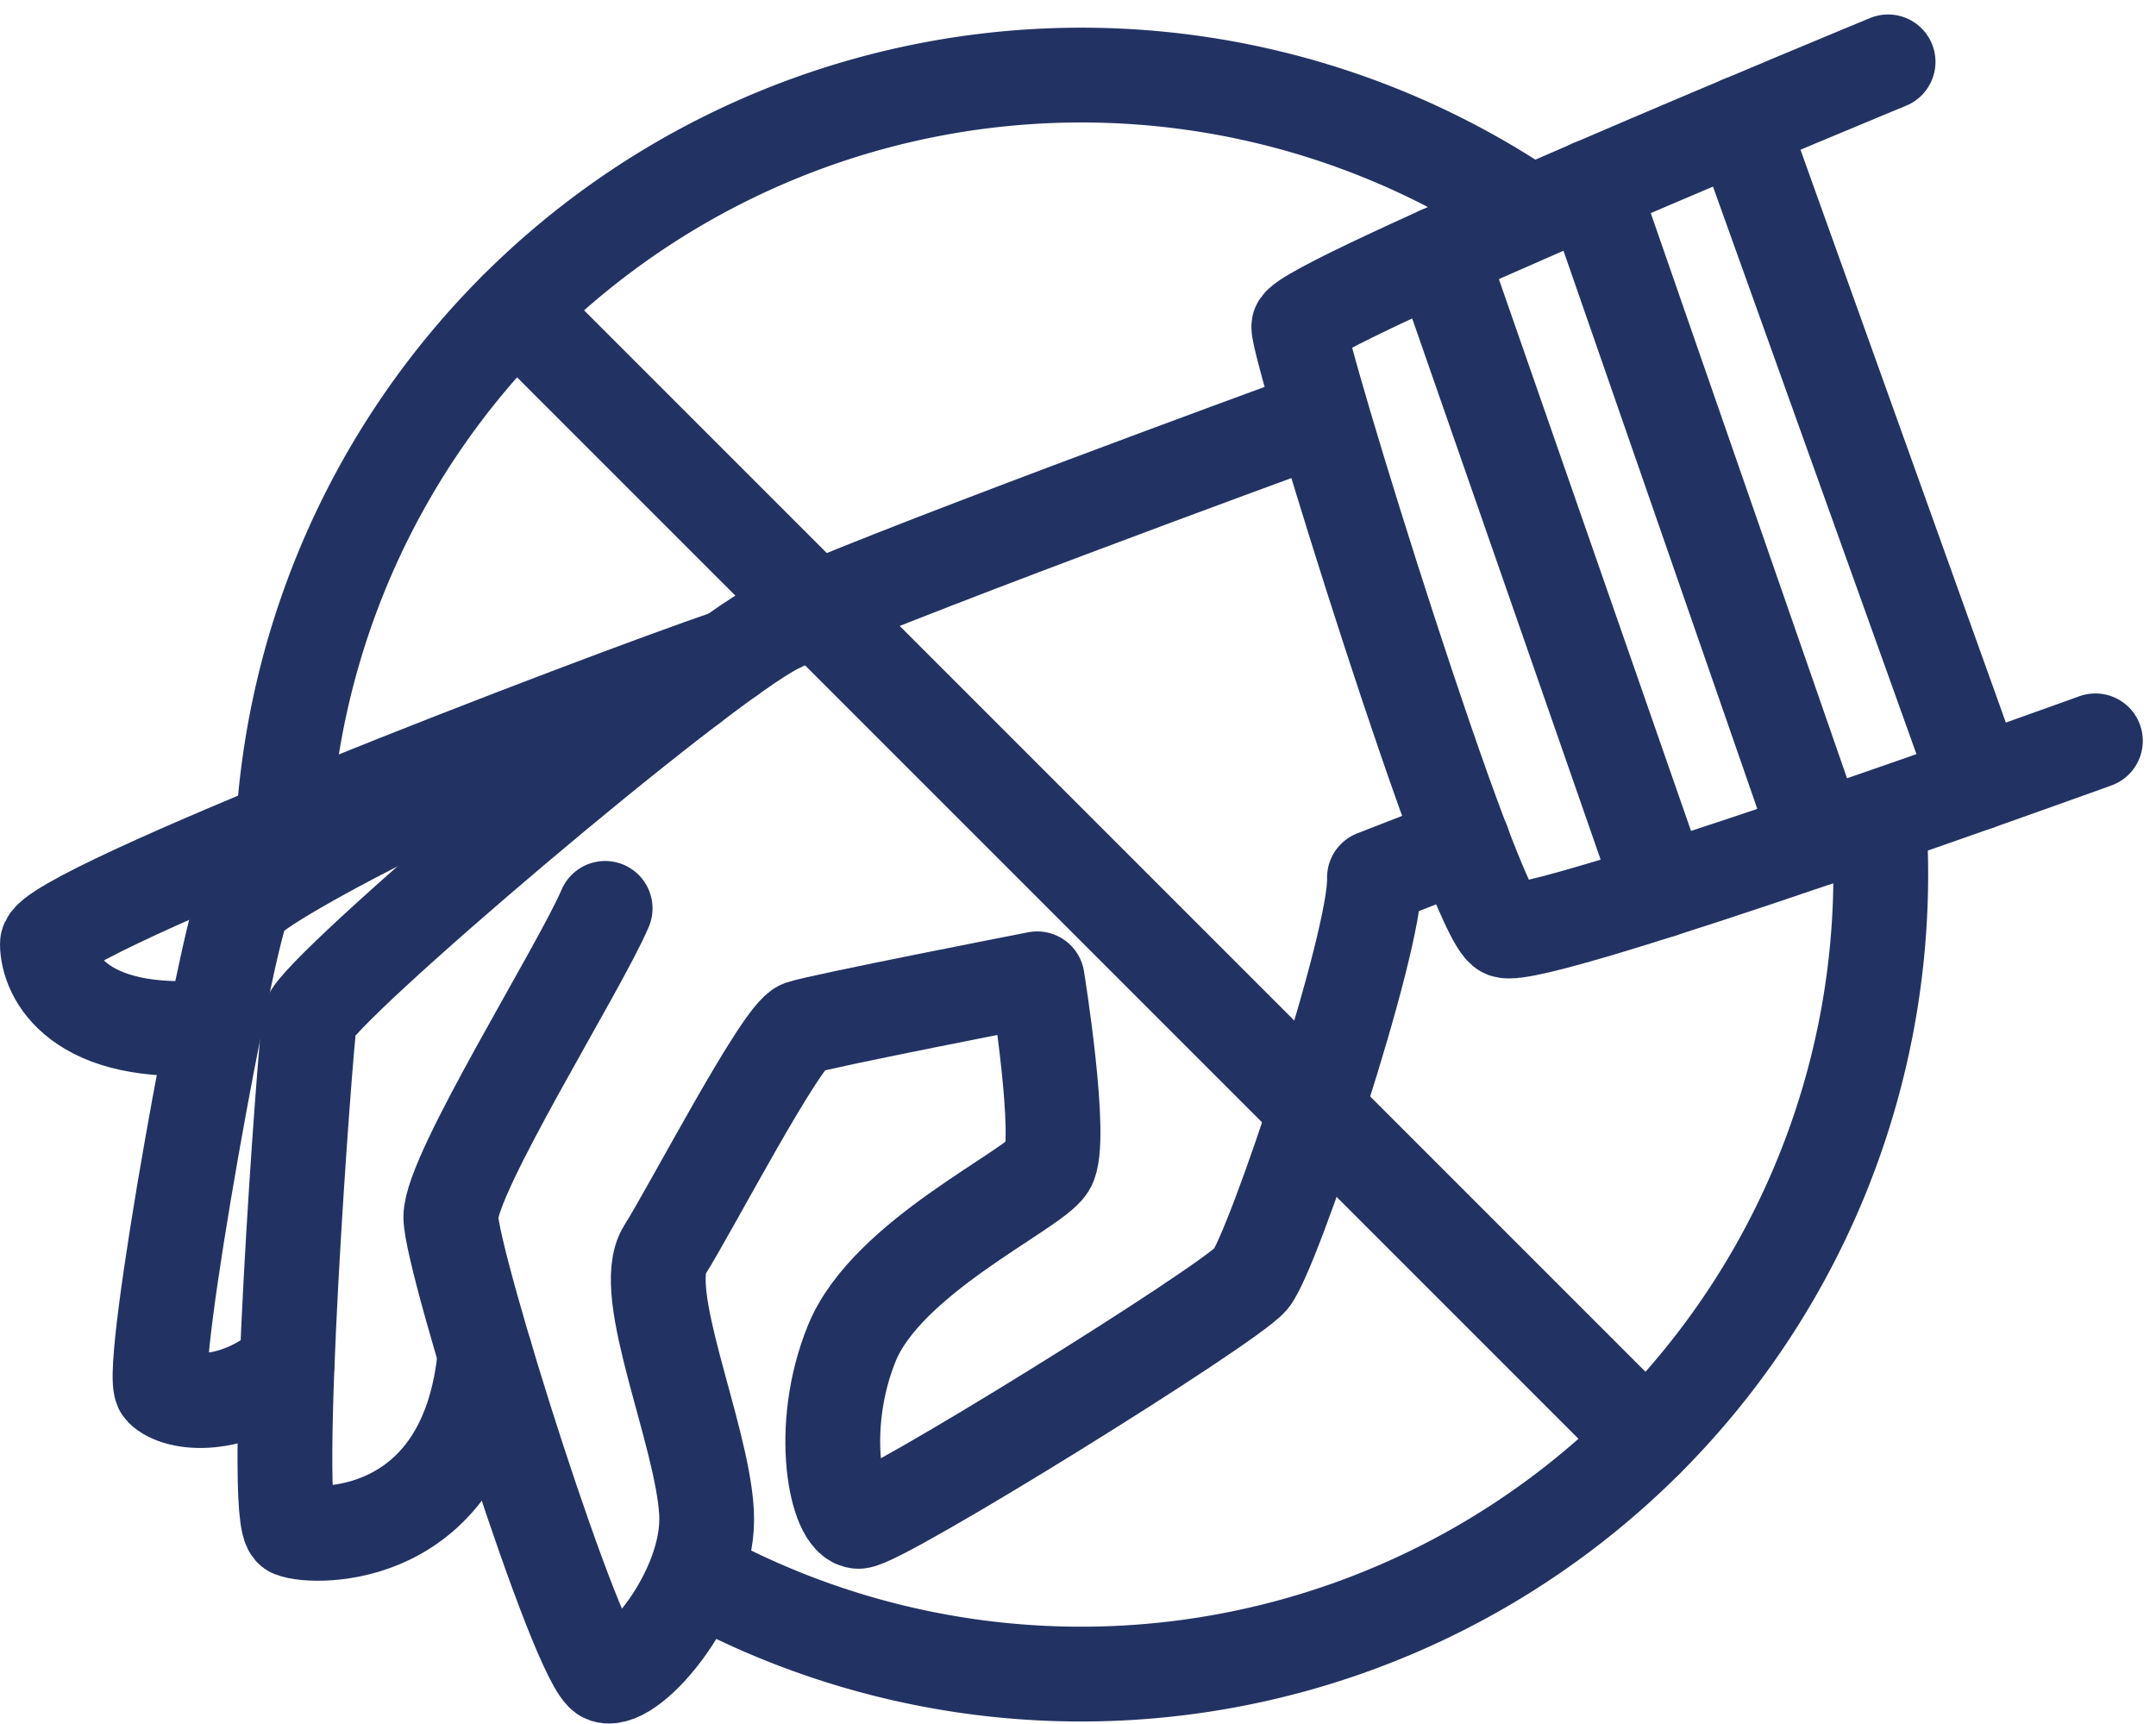
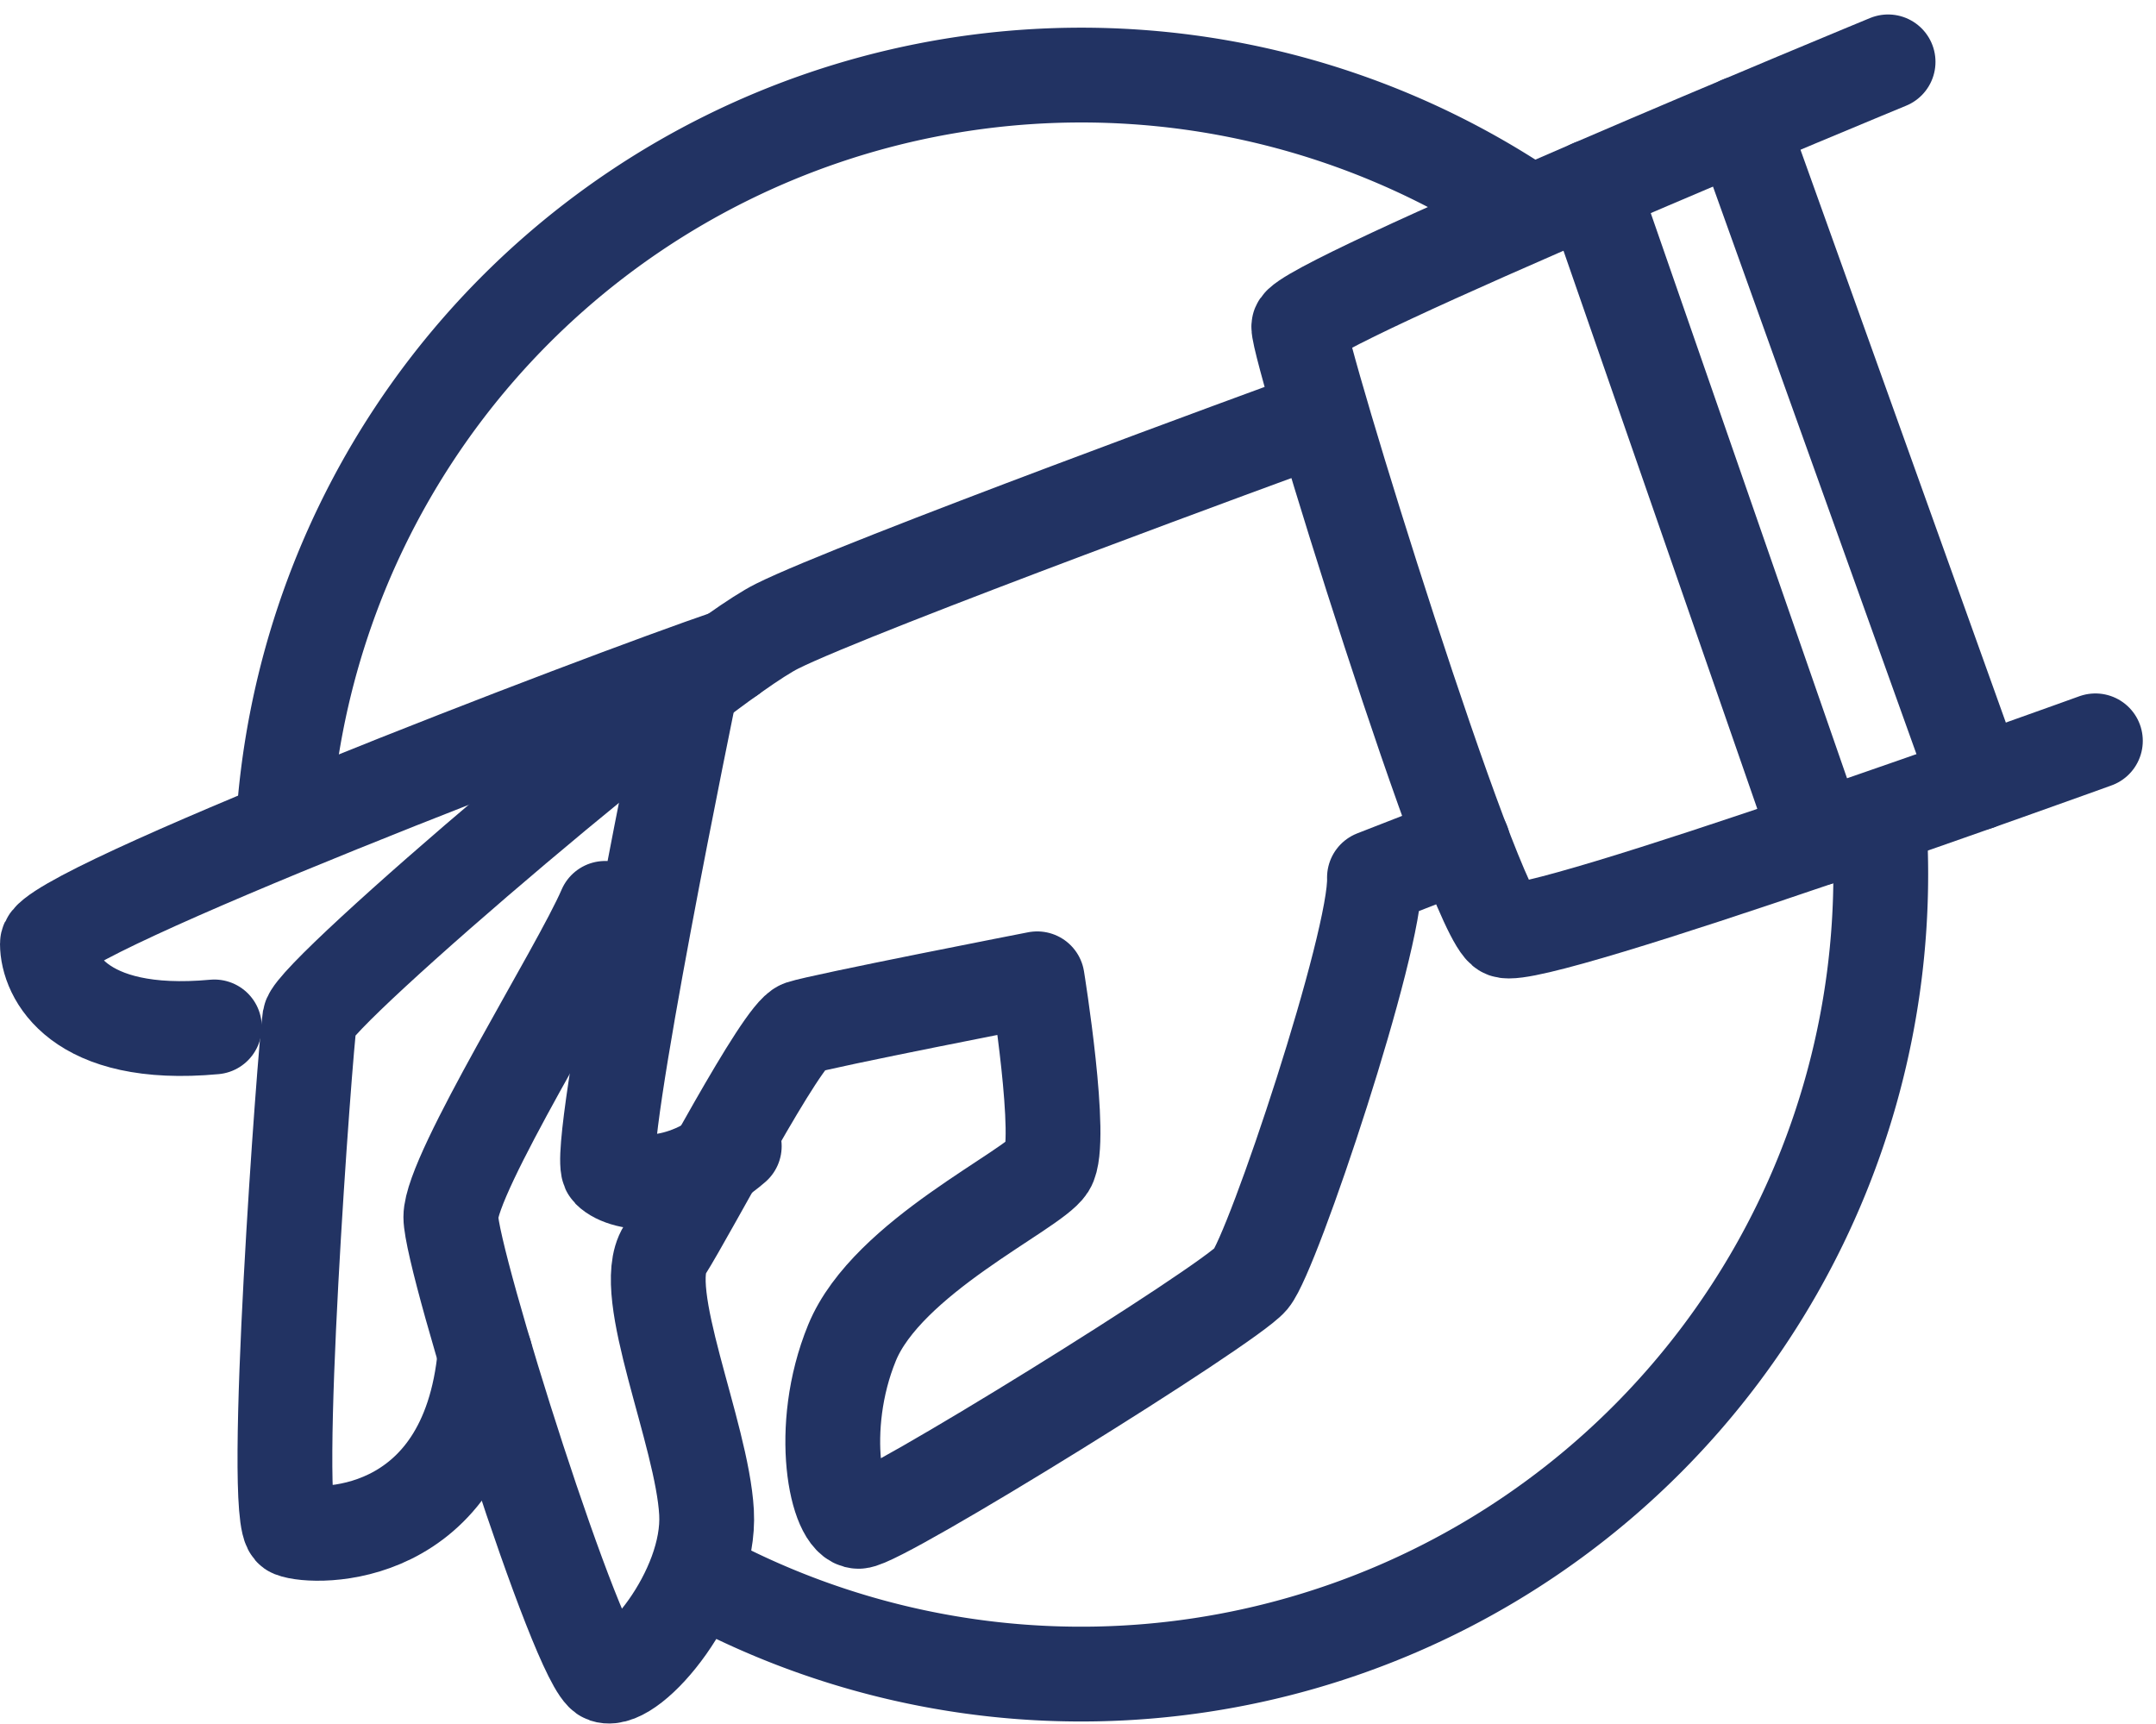
<svg xmlns="http://www.w3.org/2000/svg" width="68.235" height="54.558" viewBox="0 0 68.235 54.558">
  <g id="Raggruppa_125" data-name="Raggruppa 125" transform="translate(1.5 1.958)">
    <path id="Tracciato_154" data-name="Tracciato 154" d="M1138.742,132.952s-14,5.116-16.512,6.372-14.651,11.581-14.79,12.419-1.256,15.907-.558,16.186,5.55.43,6.108-5.57" transform="translate(-1099.137 -121.464)" fill="none" stroke="#223363" stroke-linecap="round" stroke-linejoin="round" stroke-width="3" />
    <path id="Tracciato_155" data-name="Tracciato 155" d="M1157.393,121.464s-18.6,7.674-18.651,8.372,5.535,18.7,6.512,19.116,18.7-6,18.7-6" transform="translate(-1099.137 -121.464)" fill="none" stroke="#223363" stroke-linecap="round" stroke-linejoin="round" stroke-width="3" />
    <line id="Linea_23" data-name="Linea 23" x2="7.484" y2="20.875" transform="translate(53.591 1.948)" fill="none" stroke="#223363" stroke-linecap="round" stroke-linejoin="round" stroke-width="3" />
    <line id="Linea_24" data-name="Linea 24" x2="7.161" y2="20.619" transform="translate(48.869 3.958)" fill="none" stroke="#223363" stroke-linecap="round" stroke-linejoin="round" stroke-width="3" />
-     <line id="Linea_25" data-name="Linea 25" x2="7.017" y2="20.15" transform="translate(44.068 6.068)" fill="none" stroke="#223363" stroke-linecap="round" stroke-linejoin="round" stroke-width="3" />
    <path id="Tracciato_156" data-name="Tracciato 156" d="M1116.789,148.254c-.838,1.954-4.884,8.372-4.884,9.768s4.046,14.232,4.884,14.511,3.348-2.651,3.209-5.162-2.163-6.977-1.326-8.3,3.7-6.837,4.326-7.046,7.465-1.542,7.465-1.542.837,5.17.349,5.937-5.093,2.861-6.209,5.581-.489,5.652.209,5.652,11.721-6.838,12.418-7.675,3.977-10.674,3.907-12.7l2.8-1.092" transform="translate(-1099.137 -121.464)" fill="none" stroke="#223363" stroke-linecap="round" stroke-linejoin="round" stroke-width="3" />
-     <path id="Tracciato_157" data-name="Tracciato 157" d="M1119.5,141.2c-4.946,1.684-13.667,6.08-14.155,6.917s-3.07,14.86-2.582,15.349,2.265.7,3.958-.769" transform="translate(-1099.137 -121.464)" fill="none" stroke="#223363" stroke-linecap="round" stroke-linejoin="round" stroke-width="3" />
+     <path id="Tracciato_157" data-name="Tracciato 157" d="M1119.5,141.2s-3.07,14.86-2.582,15.349,2.265.7,3.958-.769" transform="translate(-1099.137 -121.464)" fill="none" stroke="#223363" stroke-linecap="round" stroke-linejoin="round" stroke-width="3" />
    <path id="Tracciato_158" data-name="Tracciato 158" d="M1120.755,140.273c-4.176,1.423-21.618,8.121-21.618,9.1s.942,3.035,5.285,2.633" transform="translate(-1099.137 -121.464)" fill="none" stroke="#223363" stroke-linecap="round" stroke-linejoin="round" stroke-width="3" />
    <path id="Tracciato_159" data-name="Tracciato 159" d="M1157.117,145.694q.044.739.044,1.491a25.31,25.31,0,0,1-37.363,22.248" transform="translate(-1099.137 -121.464)" fill="none" stroke="#223363" stroke-linecap="round" stroke-linejoin="round" stroke-width="3" />
    <path id="Tracciato_160" data-name="Tracciato 160" d="M1106.6,145.691a25.306,25.306,0,0,1,39.406-19.487" transform="translate(-1099.137 -121.464)" fill="none" stroke="#223363" stroke-linecap="round" stroke-linejoin="round" stroke-width="3" />
-     <line id="Linea_26" data-name="Linea 26" x2="35.776" y2="35.776" transform="translate(14.833 7.832)" fill="none" stroke="#223363" stroke-linecap="round" stroke-linejoin="round" stroke-width="3" />
  </g>
</svg>